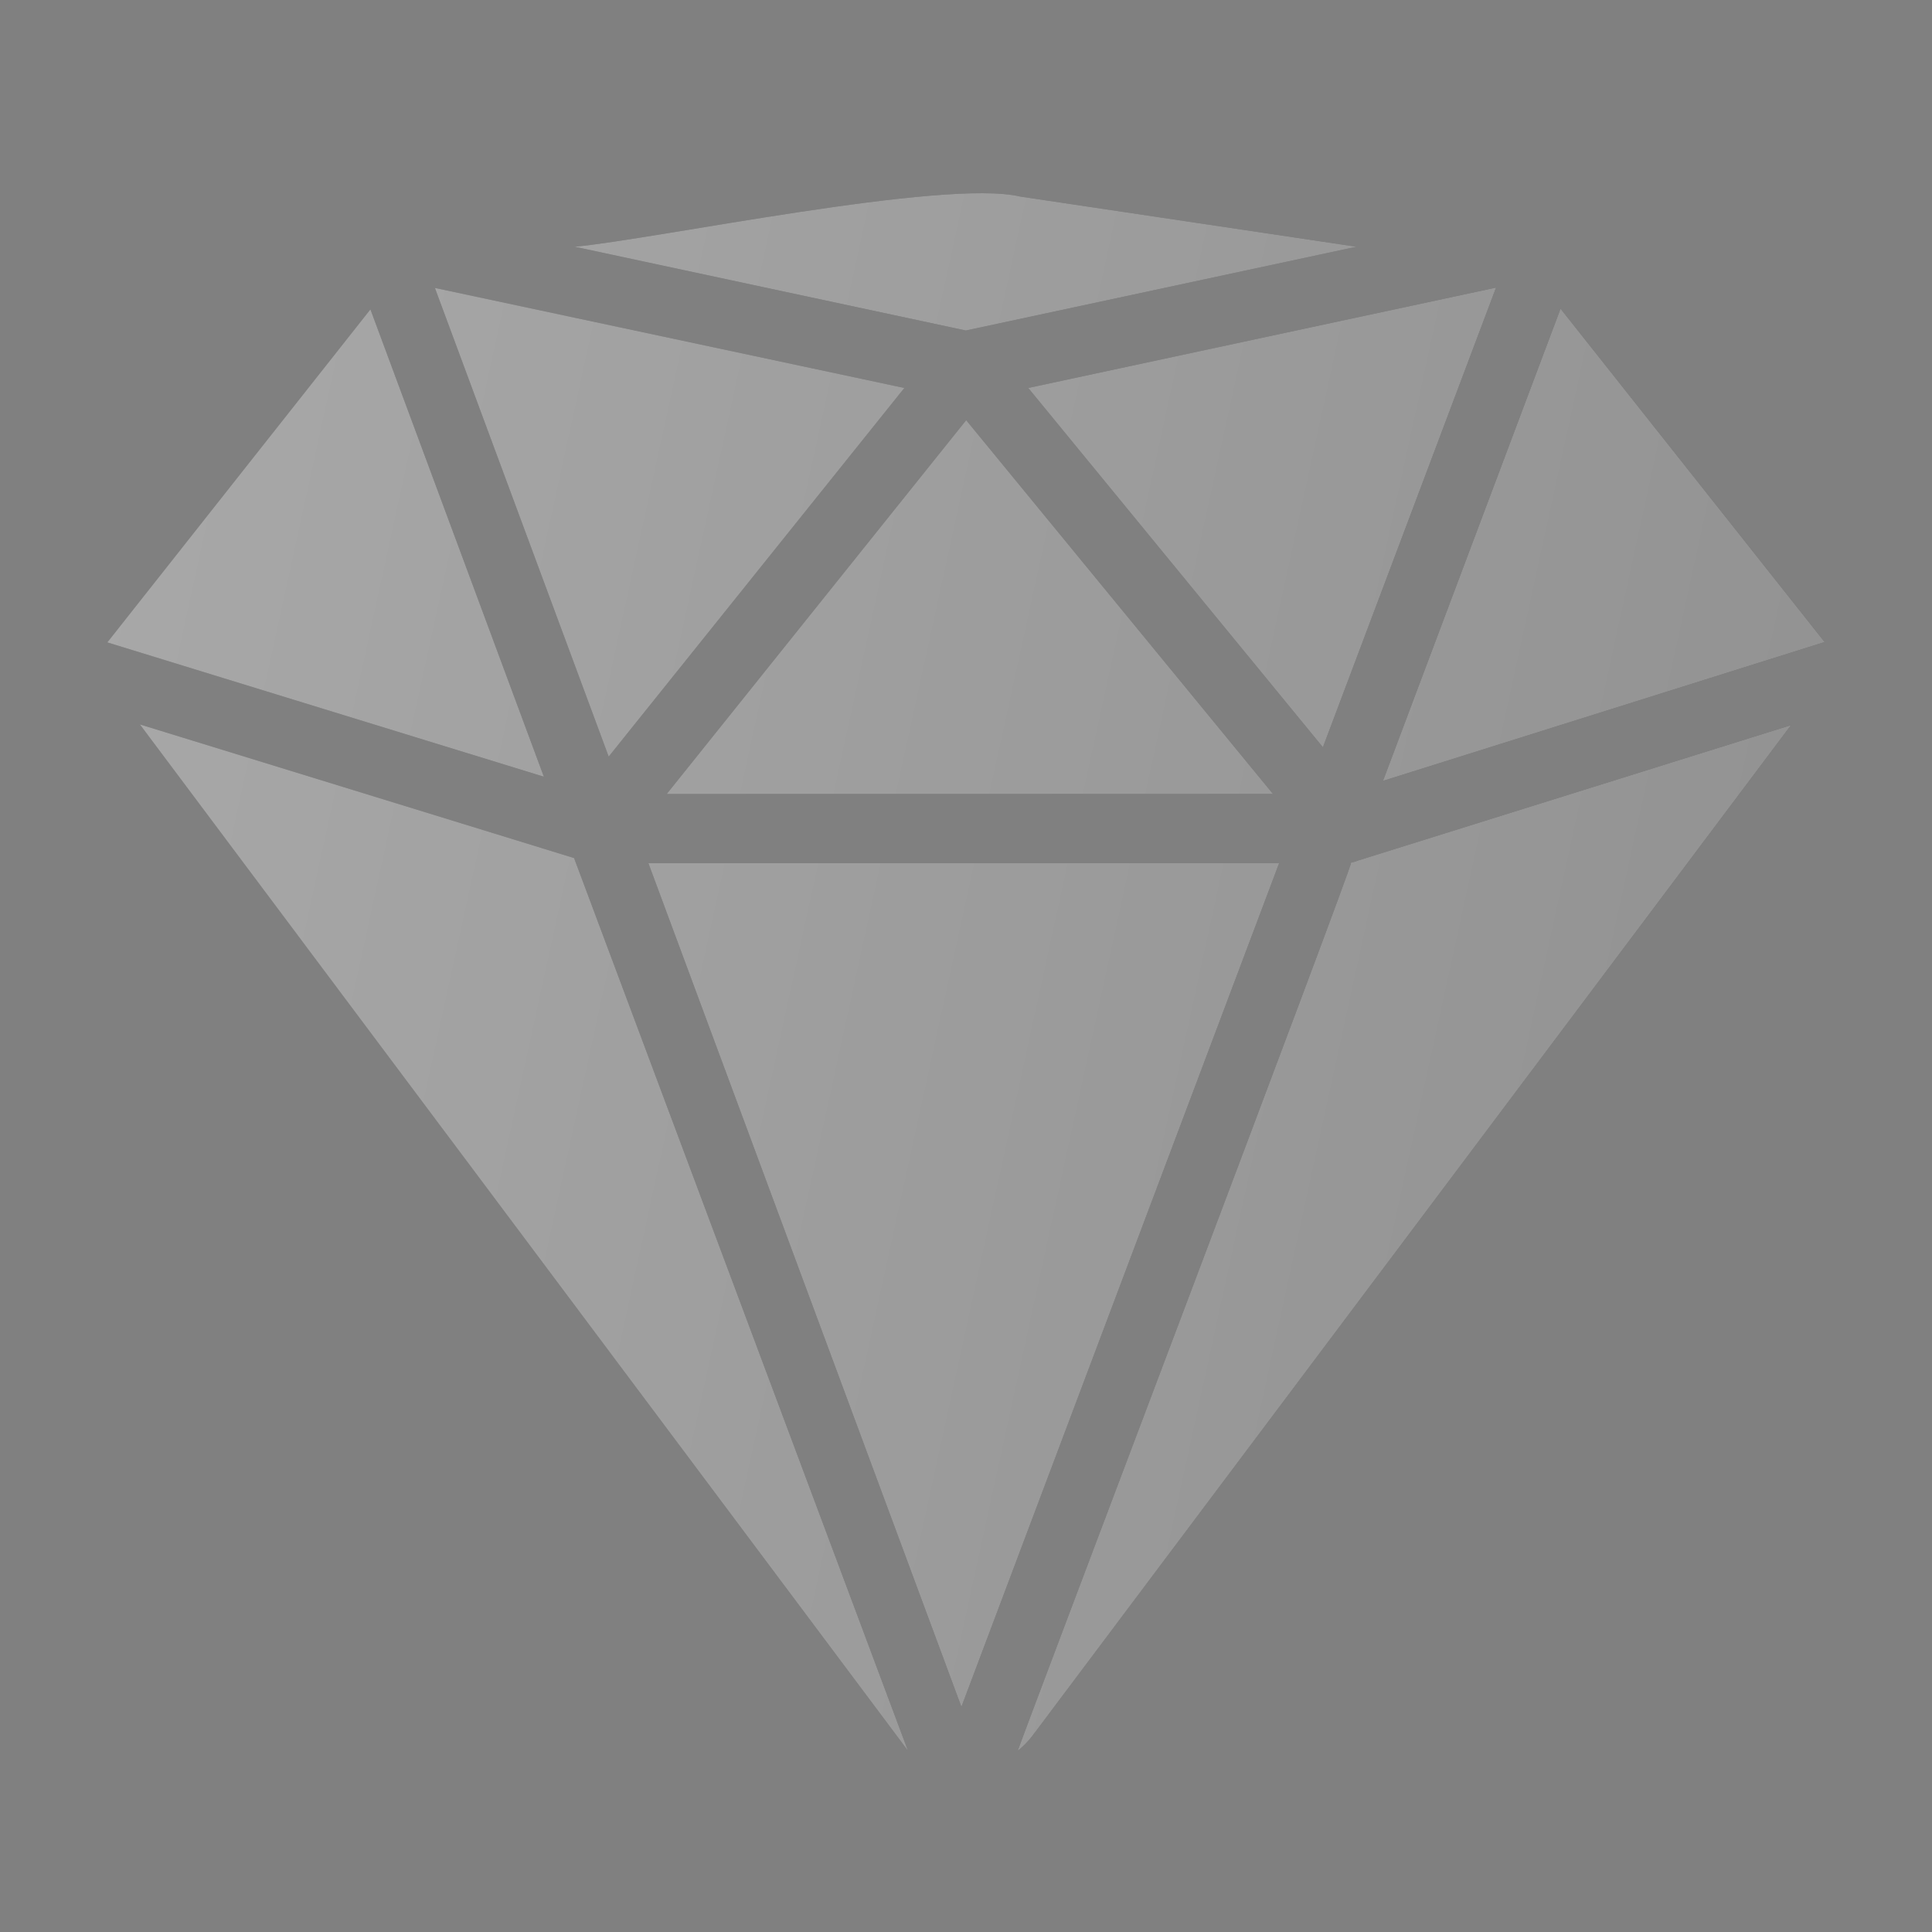
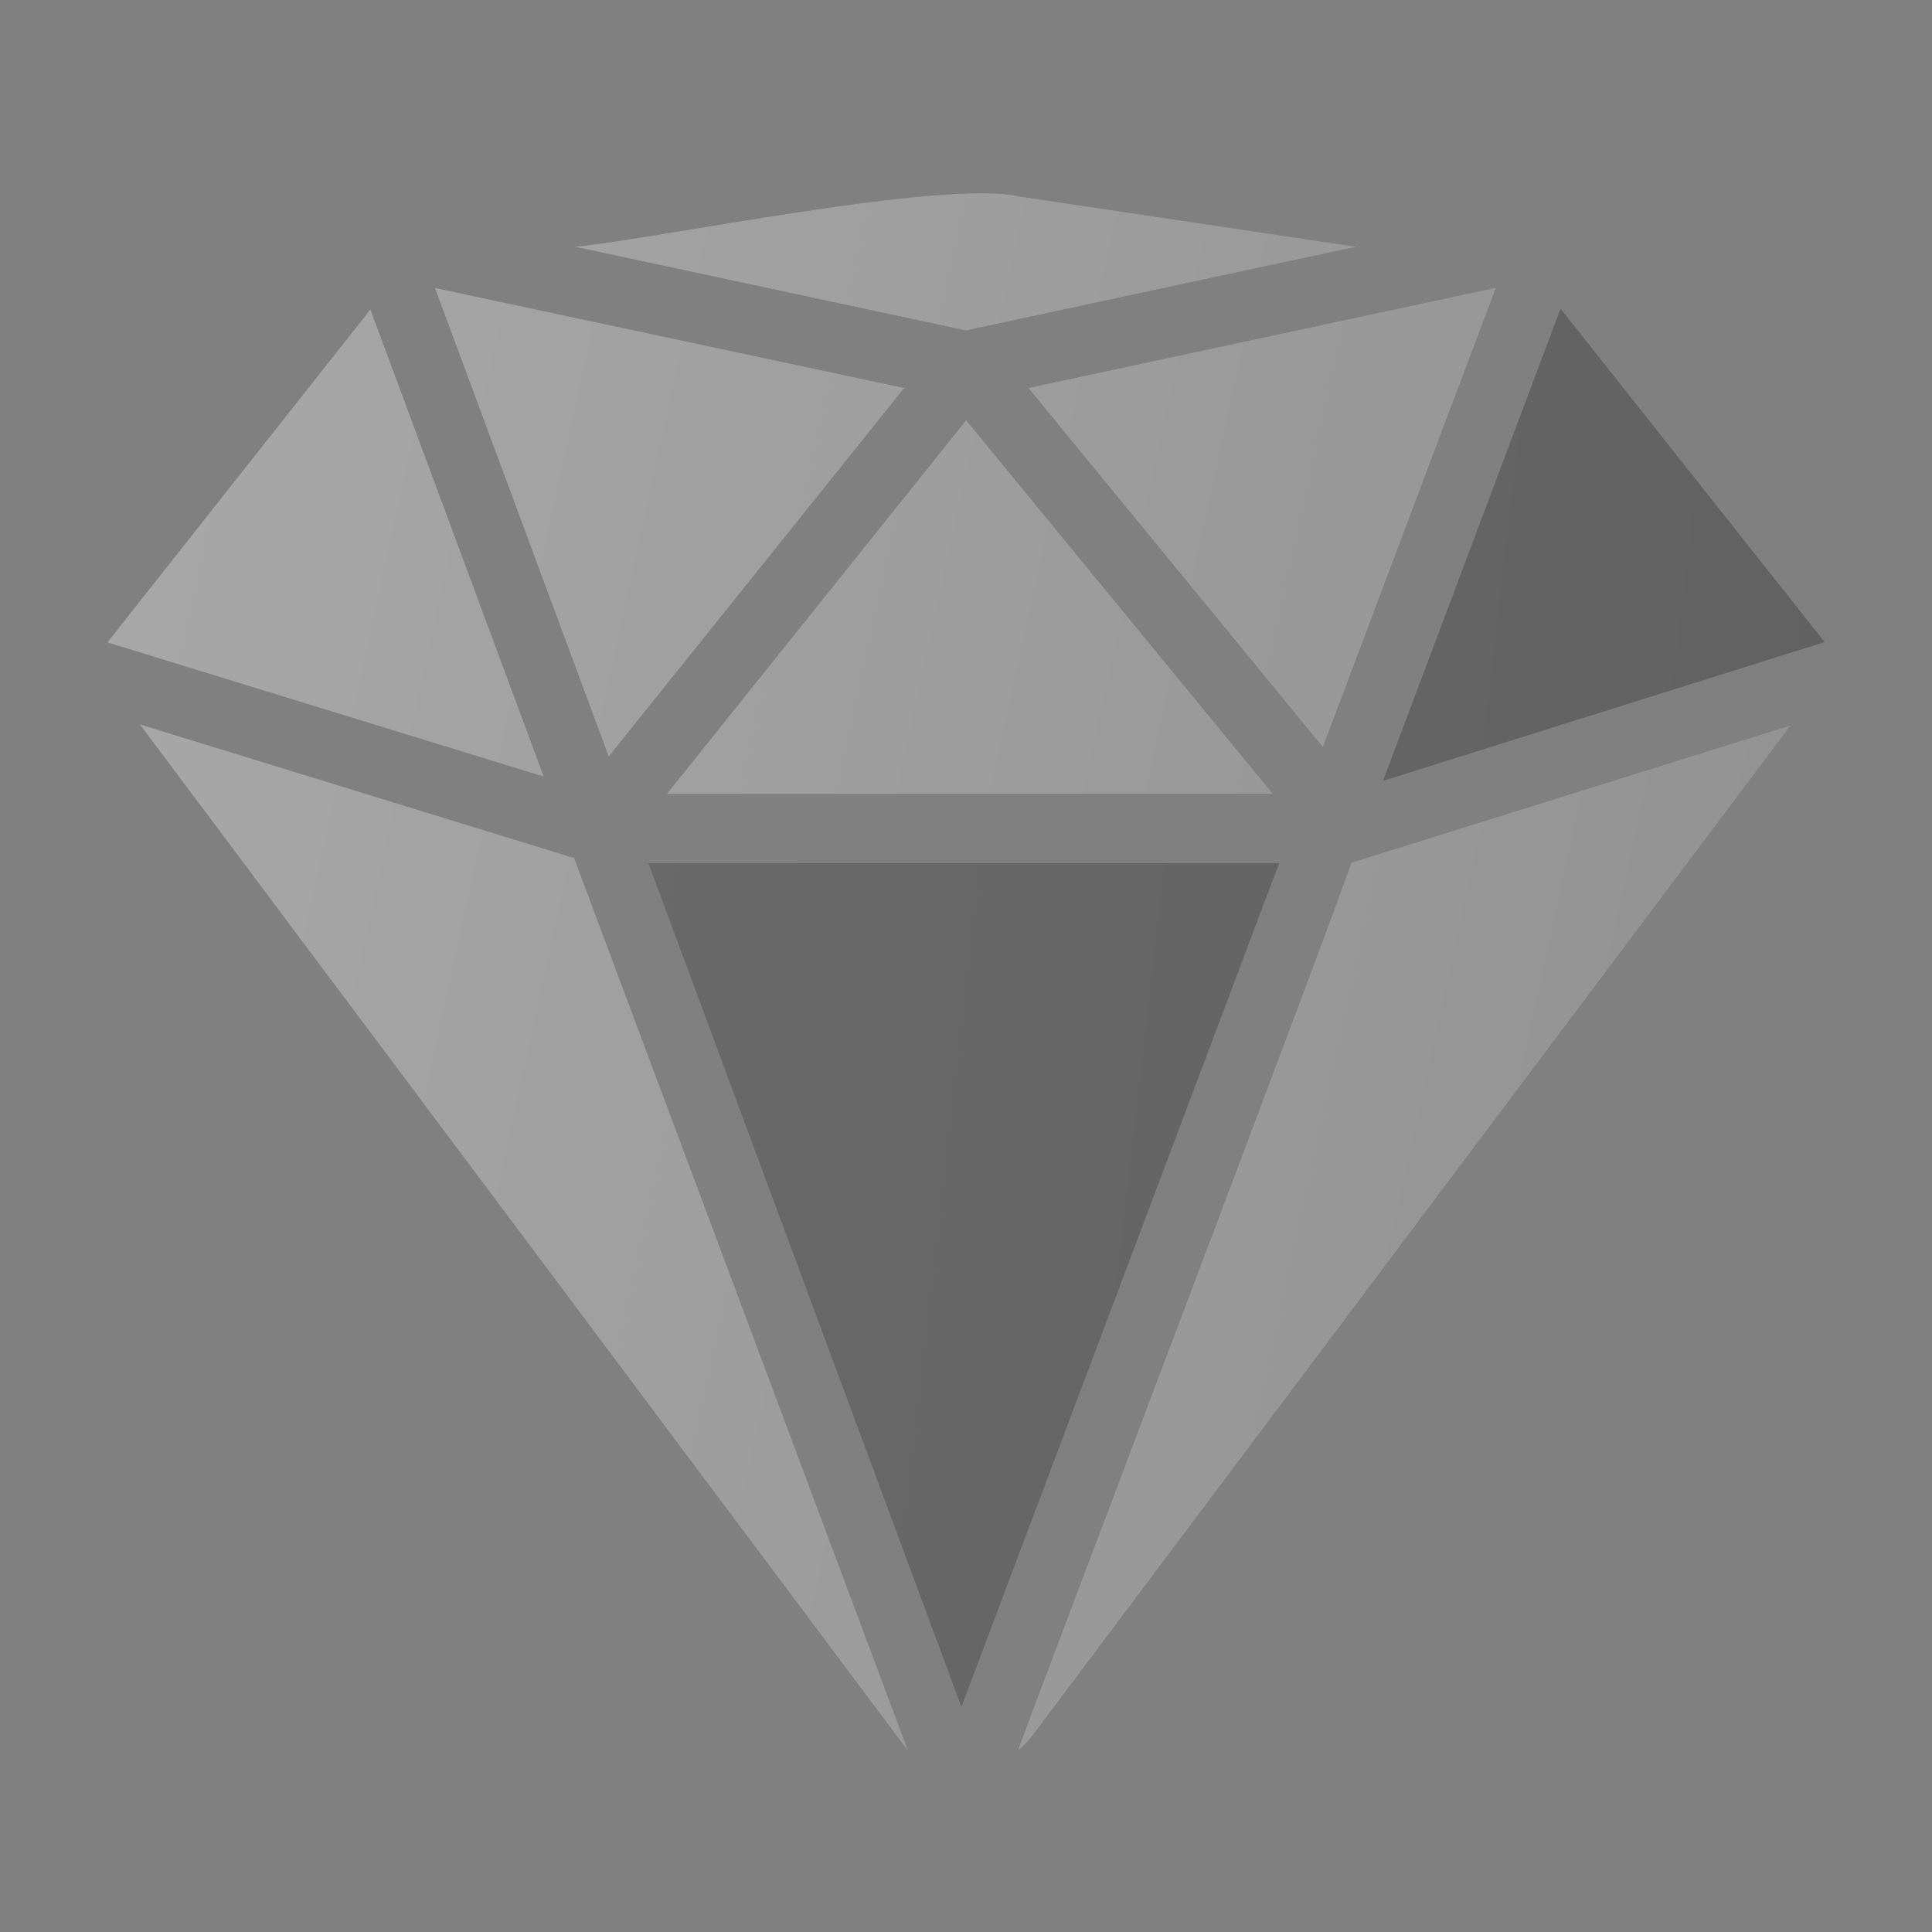
<svg xmlns="http://www.w3.org/2000/svg" width="90" height="90" viewBox="0 0 90 90" fill="none">
  <rect x="0" y="0" width="90" height="90" fill="#808080" stroke="none" />
  <g opacity="0.5">
    <g opacity="0.75">
      <path d="M63.192 11.494L47.521 9.156C43.987 8.313 30.488 11.153 26.774 11.494L44.991 15.396L63.192 11.494Z" fill="url(#paint0_linear_1464_5442)" />
      <path d="M63.192 11.494L47.521 9.156C43.987 8.313 30.488 11.153 26.774 11.494L44.991 15.396L63.192 11.494Z" fill="url(#paint1_linear_1464_5442)" />
      <path d="M84.999 29.909L72.696 14.38L64.426 36.375L84.999 29.909Z" fill="url(#paint2_linear_1464_5442)" />
-       <path d="M84.999 29.909L72.696 14.38L64.426 36.375L84.999 29.909Z" fill="url(#paint3_linear_1464_5442)" />
      <path d="M63.145 40.132C63.077 40.153 63.009 40.169 62.939 40.181C63.113 40.072 47.362 81.571 47.411 81.558C47.664 81.356 47.892 81.123 48.091 80.865L83.433 33.779L63.271 40.084C63.224 40.1 63.192 40.116 63.145 40.132Z" fill="url(#paint4_linear_1464_5442)" />
      <path d="M63.145 40.132C63.077 40.153 63.009 40.169 62.939 40.181C63.113 40.072 47.362 81.571 47.411 81.558C47.664 81.356 47.892 81.123 48.091 80.865L83.433 33.779L63.271 40.084C63.224 40.1 63.192 40.116 63.145 40.132Z" fill="url(#paint5_linear_1464_5442)" />
      <path d="M17.255 14.412L4.999 29.925L25.335 36.182L17.255 14.412Z" fill="url(#paint6_linear_1464_5442)" />
      <path d="M17.255 14.412L4.999 29.925L25.335 36.182L17.255 14.412Z" fill="url(#paint7_linear_1464_5442)" />
-       <path d="M6.517 33.747C6.517 33.747 42.282 81.526 42.297 81.558L26.742 39.971L6.517 33.747Z" fill="url(#paint8_linear_1464_5442)" />
      <path d="M6.517 33.747C6.517 33.747 42.282 81.526 42.297 81.558L26.742 39.971L6.517 33.747Z" fill="url(#paint9_linear_1464_5442)" />
      <path d="M61.626 34.811L69.692 13.397L47.9 18.073L61.626 34.811Z" fill="url(#paint10_linear_1464_5442)" />
      <path d="M61.626 34.811L69.692 13.397L47.9 18.073L61.626 34.811Z" fill="url(#paint11_linear_1464_5442)" />
      <path d="M30.206 40.212L44.786 79.51L59.586 40.212H30.206Z" fill="url(#paint12_linear_1464_5442)" />
-       <path d="M30.206 40.212L44.786 79.51L59.586 40.212H30.206Z" fill="url(#paint13_linear_1464_5442)" />
      <path d="M31.059 36.987H59.302L45.008 19.573L31.059 36.987Z" fill="url(#paint14_linear_1464_5442)" />
      <path d="M31.059 36.987H59.302L45.008 19.573L31.059 36.987Z" fill="url(#paint15_linear_1464_5442)" />
      <path d="M42.129 18.073L20.259 13.413L28.355 35.246L42.129 18.073Z" fill="url(#paint16_linear_1464_5442)" />
      <path d="M42.129 18.073L20.259 13.413L28.355 35.246L42.129 18.073Z" fill="url(#paint17_linear_1464_5442)" />
    </g>
  </g>
  <defs>
    <linearGradient id="paint0_linear_1464_5442" x1="10.962" y1="9" x2="92.263" y2="18.342" gradientUnits="userSpaceOnUse">
      <stop stop-color="#494949" />
      <stop offset="1" stop-color="#2C2C2C" />
    </linearGradient>
    <linearGradient id="paint1_linear_1464_5442" x1="84.999" y1="81.558" x2="-6.485" y2="61.575" gradientUnits="userSpaceOnUse">
      <stop stop-color="#AAAAAA" />
      <stop offset="1" stop-color="#ECECEC" />
    </linearGradient>
    <linearGradient id="paint2_linear_1464_5442" x1="10.962" y1="9" x2="92.263" y2="18.342" gradientUnits="userSpaceOnUse">
      <stop stop-color="#494949" />
      <stop offset="1" stop-color="#2C2C2C" />
    </linearGradient>
    <linearGradient id="paint3_linear_1464_5442" x1="84.999" y1="81.558" x2="-6.485" y2="61.575" gradientUnits="userSpaceOnUse">
      <stop stop-color="#AAAAAA" />
      <stop offset="1" stop-color="#ECECEC" />
    </linearGradient>
    <linearGradient id="paint4_linear_1464_5442" x1="10.962" y1="9" x2="92.263" y2="18.342" gradientUnits="userSpaceOnUse">
      <stop stop-color="#494949" />
      <stop offset="1" stop-color="#2C2C2C" />
    </linearGradient>
    <linearGradient id="paint5_linear_1464_5442" x1="84.999" y1="81.558" x2="-6.485" y2="61.575" gradientUnits="userSpaceOnUse">
      <stop stop-color="#AAAAAA" />
      <stop offset="1" stop-color="#ECECEC" />
    </linearGradient>
    <linearGradient id="paint6_linear_1464_5442" x1="10.962" y1="9" x2="92.263" y2="18.342" gradientUnits="userSpaceOnUse">
      <stop stop-color="#494949" />
      <stop offset="1" stop-color="#2C2C2C" />
    </linearGradient>
    <linearGradient id="paint7_linear_1464_5442" x1="84.999" y1="81.558" x2="-6.485" y2="61.575" gradientUnits="userSpaceOnUse">
      <stop stop-color="#AAAAAA" />
      <stop offset="1" stop-color="#ECECEC" />
    </linearGradient>
    <linearGradient id="paint8_linear_1464_5442" x1="10.962" y1="9" x2="92.263" y2="18.342" gradientUnits="userSpaceOnUse">
      <stop stop-color="#494949" />
      <stop offset="1" stop-color="#2C2C2C" />
    </linearGradient>
    <linearGradient id="paint9_linear_1464_5442" x1="84.999" y1="81.558" x2="-6.485" y2="61.575" gradientUnits="userSpaceOnUse">
      <stop stop-color="#AAAAAA" />
      <stop offset="1" stop-color="#ECECEC" />
    </linearGradient>
    <linearGradient id="paint10_linear_1464_5442" x1="10.962" y1="9" x2="92.263" y2="18.342" gradientUnits="userSpaceOnUse">
      <stop stop-color="#494949" />
      <stop offset="1" stop-color="#2C2C2C" />
    </linearGradient>
    <linearGradient id="paint11_linear_1464_5442" x1="84.999" y1="81.558" x2="-6.485" y2="61.575" gradientUnits="userSpaceOnUse">
      <stop stop-color="#AAAAAA" />
      <stop offset="1" stop-color="#ECECEC" />
    </linearGradient>
    <linearGradient id="paint12_linear_1464_5442" x1="10.962" y1="9" x2="92.263" y2="18.342" gradientUnits="userSpaceOnUse">
      <stop stop-color="#494949" />
      <stop offset="1" stop-color="#2C2C2C" />
    </linearGradient>
    <linearGradient id="paint13_linear_1464_5442" x1="84.999" y1="81.558" x2="-6.485" y2="61.575" gradientUnits="userSpaceOnUse">
      <stop stop-color="#AAAAAA" />
      <stop offset="1" stop-color="#ECECEC" />
    </linearGradient>
    <linearGradient id="paint14_linear_1464_5442" x1="10.962" y1="9" x2="92.263" y2="18.342" gradientUnits="userSpaceOnUse">
      <stop stop-color="#494949" />
      <stop offset="1" stop-color="#2C2C2C" />
    </linearGradient>
    <linearGradient id="paint15_linear_1464_5442" x1="84.999" y1="81.558" x2="-6.485" y2="61.575" gradientUnits="userSpaceOnUse">
      <stop stop-color="#AAAAAA" />
      <stop offset="1" stop-color="#ECECEC" />
    </linearGradient>
    <linearGradient id="paint16_linear_1464_5442" x1="10.962" y1="9" x2="92.263" y2="18.342" gradientUnits="userSpaceOnUse">
      <stop stop-color="#494949" />
      <stop offset="1" stop-color="#2C2C2C" />
    </linearGradient>
    <linearGradient id="paint17_linear_1464_5442" x1="84.999" y1="81.558" x2="-6.485" y2="61.575" gradientUnits="userSpaceOnUse">
      <stop stop-color="#AAAAAA" />
      <stop offset="1" stop-color="#ECECEC" />
    </linearGradient>
  </defs>
</svg>